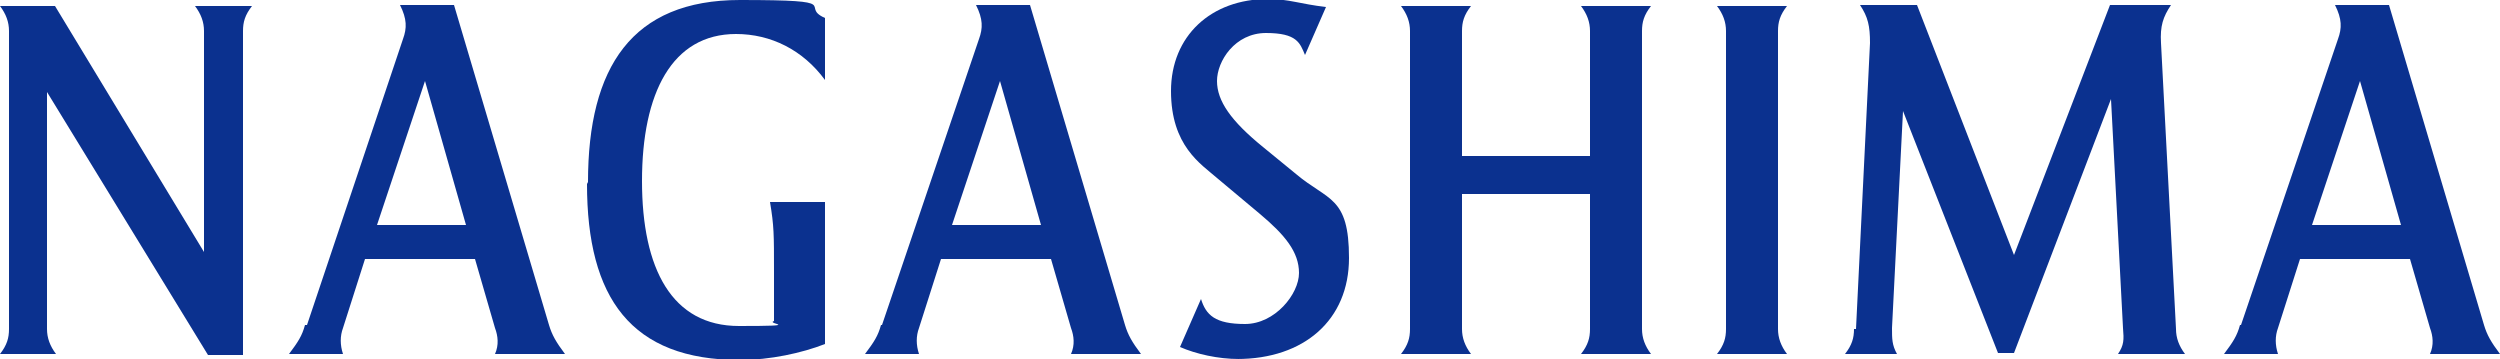
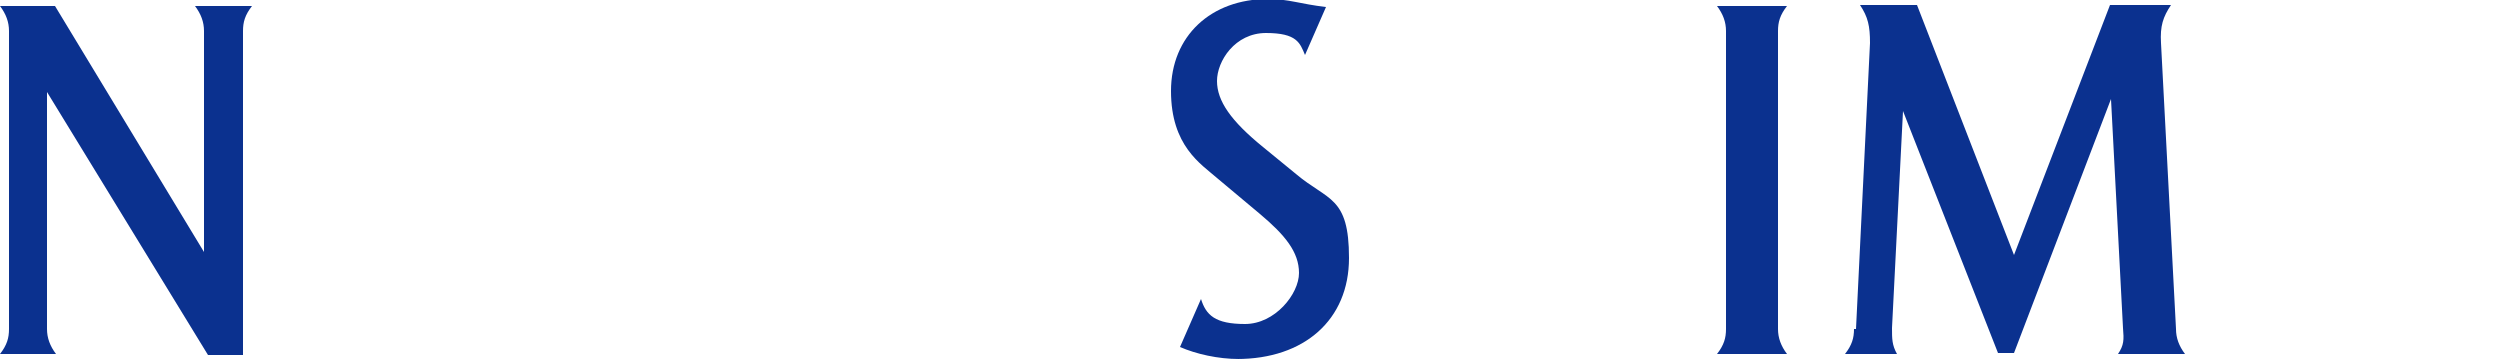
<svg xmlns="http://www.w3.org/2000/svg" id="_レイヤー_1" data-name="レイヤー_1" version="1.1" viewBox="0 0 250 35.9">
  <defs>
    <style>
      .st0 {
        fill: #0b318f;
      }
    </style>
  </defs>
  <path class="st0" d="M.9,32.9V3.1c0-.9-.3-1.7-.9-2.5h5.5l14.9,24.6V3.1c0-.9-.3-1.7-.9-2.5h5.7c-.7.9-.9,1.6-.9,2.5v32.4h-3.5L4.7,9.2v23.7c0,.9.3,1.7.9,2.5H0c.7-.9.9-1.6.9-2.5Z" />
-   <path class="st0" d="M30.7,32.5L40.3,3.9c.4-1.1.4-2-.3-3.4h5.4l9.5,32c.3,1,.7,1.7,1.6,2.9h-7c.4-.9.3-1.8,0-2.6l-2-6.9h-11l-2.2,6.9c-.3.8-.3,1.7,0,2.6h-5.4c.9-1.2,1.3-1.8,1.6-2.9ZM46.6,22.5l-4.1-14.4-4.8,14.4h8.9Z" />
-   <path class="st0" d="M58.8,18.2c0-11.5,4.4-18.2,15.2-18.2s5.8.6,8.5,1.8v6.2c-2.2-3-5.4-4.6-8.9-4.6-6.4,0-9.4,5.9-9.4,14.7s3,14.5,9.7,14.5,2.6-.2,3.5-.5v-4.9c0-3.8,0-4.6-.4-7h5.5v14.2c-2.3.9-5.5,1.6-8.5,1.6-10.9,0-15.3-6.2-15.3-17.6Z" />
-   <path class="st0" d="M88.2,32.5l9.7-28.6c.4-1.1.4-2-.3-3.4h5.4l9.5,32c.3,1,.7,1.7,1.6,2.9h-7c.4-.9.3-1.8,0-2.6l-2-6.9h-11l-2.2,6.9c-.3.8-.3,1.7,0,2.6h-5.4c.9-1.2,1.3-1.8,1.6-2.9ZM104.1,22.5l-4.1-14.4-4.8,14.4h8.9Z" />
-   <path class="st0" d="M141,32.9V3.1c0-.9-.3-1.7-.9-2.5h7c-.7.9-.9,1.6-.9,2.5v12.5h12.8V3.1c0-.9-.3-1.7-.9-2.5h7c-.7.9-.9,1.6-.9,2.5v29.8c0,.9.3,1.7.9,2.5h-7c.7-.9.9-1.6.9-2.5v-13.5h-12.8v13.5c0,.9.3,1.7.9,2.5h-7c.7-.9.9-1.6.9-2.5Z" />
  <path class="st0" d="M172.6,32.9V3.1c0-.9-.3-1.7-.9-2.5h7c-.7.9-.9,1.6-.9,2.5v29.8c0,.9.3,1.7.9,2.5h-7c.7-.9.9-1.6.9-2.5Z" />
  <path class="st0" d="M185.6,32.9l1.4-28.6c0-1.7-.2-2.6-1-3.8h5.7l9.7,25L211,.5h6.1c-.8,1.2-1.1,2.1-1,3.8l1.5,28.6c0,.9.3,1.7.9,2.5h-6.7c.6-.9.6-1.4.5-2.6l-1.2-22.9-9.7,25.4h-1.6l-9.5-24.2-1.1,21.7c0,1.1,0,1.7.5,2.6h-5.2c.7-.9.9-1.6.9-2.5Z" />
-   <path class="st0" d="M224.1,32.5l9.7-28.6c.4-1.1.4-2-.3-3.4h5.4l9.5,32c.3,1,.7,1.7,1.6,2.9h-7c.4-.9.3-1.8,0-2.6l-2-6.9h-11l-2.2,6.9c-.3.8-.3,1.7,0,2.6h-5.4c.9-1.2,1.3-1.8,1.6-2.9ZM240.1,22.5l-4.1-14.4-4.8,14.4h8.9Z" />
  <path class="st0" d="M123.7,35.9c6.7,0,11.2-3.9,11.2-10.1s-2.1-5.7-5.3-8.4l-3.3-2.7c-3.2-2.6-4.6-4.6-4.6-6.6s1.8-4.8,4.9-4.8,3.4,1,3.9,2.2l2.1-4.8c-2.6-.3-3.7-.8-5.8-.8-5.7,0-9.7,3.7-9.7,9.2s3,7.3,4.6,8.7l4.3,3.6c2.5,2.1,3.9,3.8,3.9,5.9s-2.4,5.1-5.4,5.1-3.9-.9-4.4-2.5l-2.1,4.8c1.6.7,3.8,1.2,5.9,1.2Z" />
</svg>